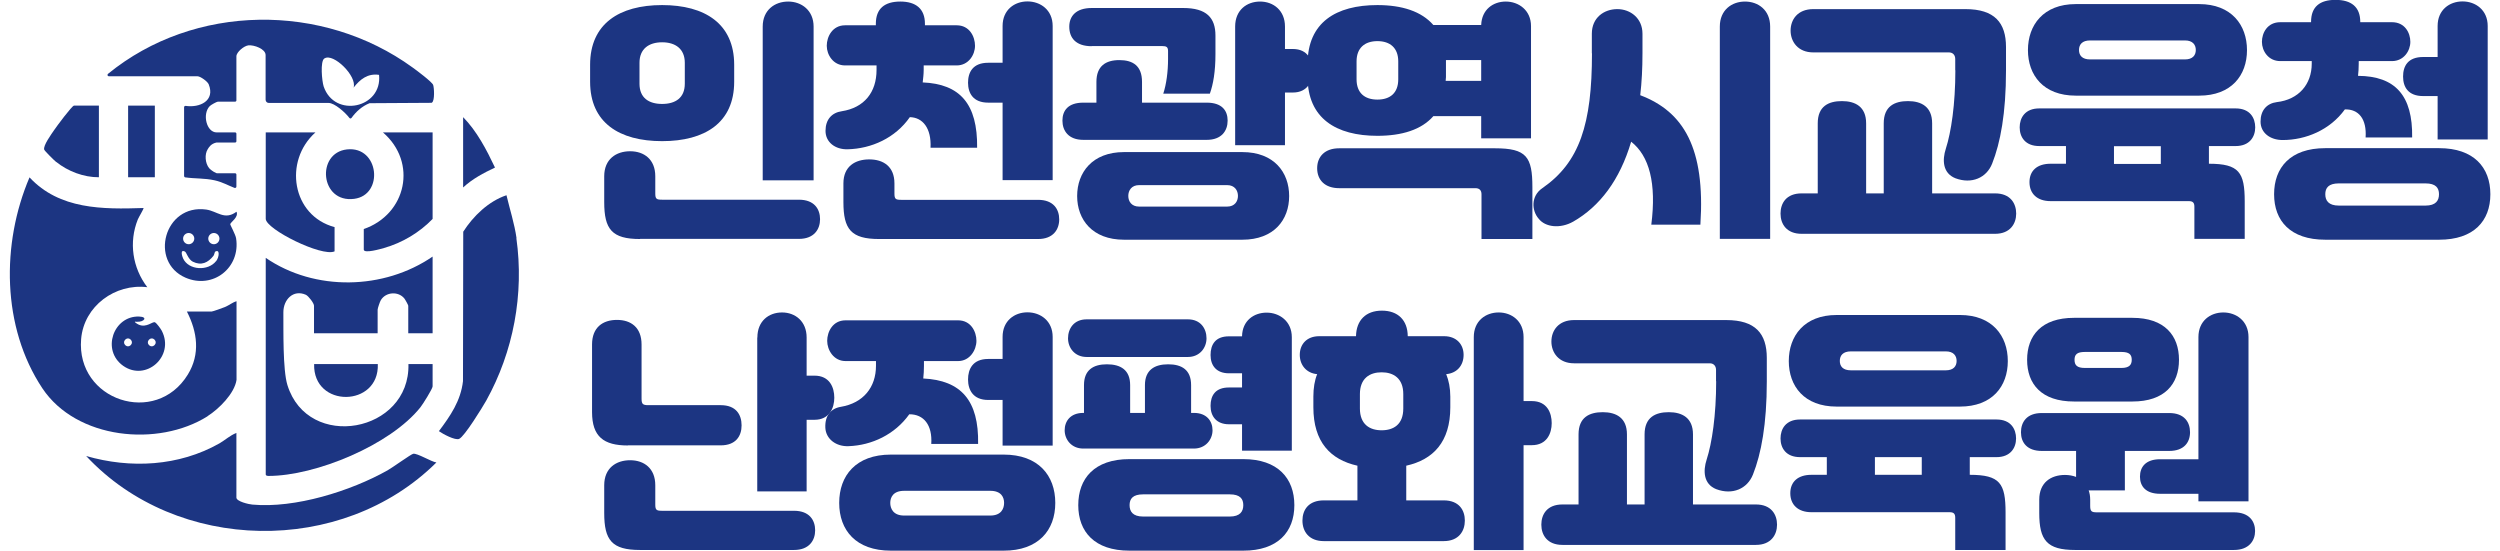
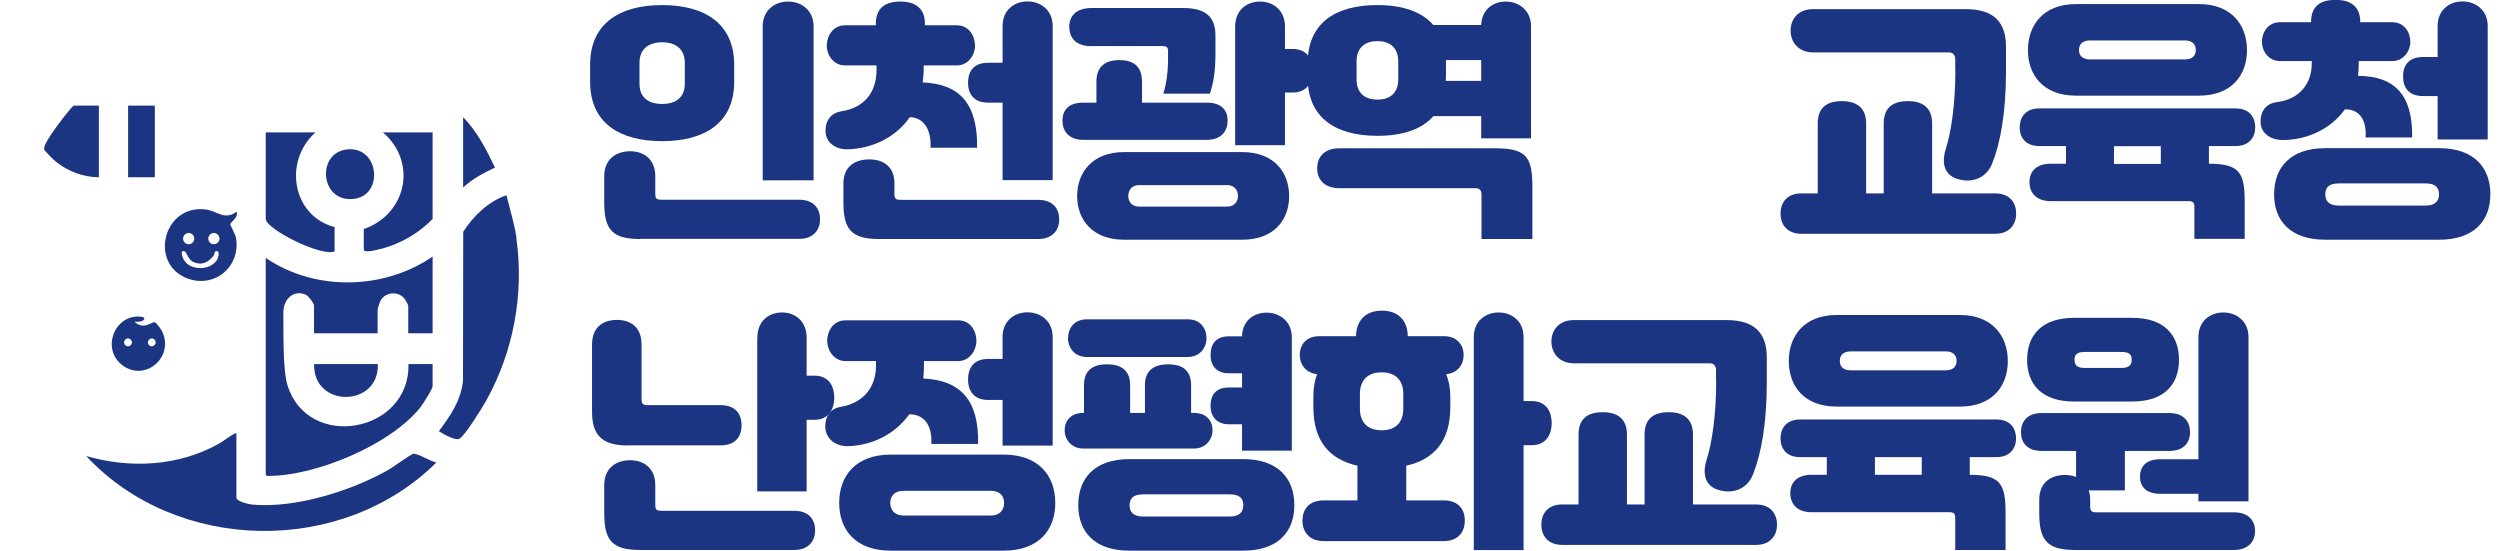
<svg xmlns="http://www.w3.org/2000/svg" width="227px" height="50px" viewBox="0 0 226 50" version="1.1">
  <g id="surface1">
    <path style=" stroke:none;fill-rule:nonzero;fill:rgb(10.98%,20.784%,50.98%);fill-opacity:1;" d="M 53.082 7.422 L 53.082 5.879 C 53.082 2.156 55.734 0.461 59.621 0.461 C 63.508 0.461 66.164 2.156 66.164 5.879 L 66.164 7.422 C 66.164 11.145 63.508 12.816 59.621 12.816 C 55.734 12.816 53.082 11.145 53.082 7.422 Z M 57.617 21.703 C 55.051 21.703 54.363 20.812 54.363 18.352 L 54.363 16.004 C 54.363 14.449 55.445 13.734 56.715 13.734 C 57.984 13.734 59 14.473 59 16.004 L 59 17.559 C 59 18.07 59.113 18.133 59.621 18.133 L 72.043 18.133 C 73.441 18.133 73.961 18.988 73.961 19.906 C 73.961 20.824 73.414 21.691 72.043 21.691 L 57.617 21.691 Z M 61.68 7.602 L 61.68 5.699 C 61.68 4.438 60.828 3.84 59.621 3.84 C 58.414 3.84 57.566 4.438 57.566 5.699 L 57.566 7.602 C 57.566 8.887 58.414 9.438 59.621 9.438 C 60.828 9.438 61.68 8.887 61.68 7.602 Z M 68.754 2.41 C 68.754 0.918 69.844 0.141 71.066 0.141 C 72.285 0.141 73.375 0.945 73.375 2.41 L 73.375 16.375 L 68.754 16.375 Z M 68.754 2.41 " />
    <path style=" stroke:none;fill-rule:nonzero;fill:rgb(10.98%,20.784%,50.98%);fill-opacity:1;" d="M 83.371 5.93 L 83.371 6.336 C 83.371 6.746 83.32 7.117 83.281 7.484 C 86.648 7.625 88.273 9.41 88.223 13.414 L 83.992 13.414 C 84.082 11.641 83.281 10.66 82.113 10.637 C 80.793 12.535 78.621 13.504 76.461 13.555 C 75.344 13.582 74.457 12.918 74.457 11.883 C 74.457 10.852 75.027 10.227 75.941 10.098 C 77.973 9.781 79.09 8.379 79.09 6.352 L 79.09 5.941 L 76.234 5.941 C 75.152 5.941 74.57 4.973 74.57 4.156 C 74.57 3.34 75.078 2.297 76.234 2.297 L 79.027 2.297 L 79.027 2.156 C 79.027 0.777 79.828 0.141 81.25 0.141 C 82.672 0.141 83.484 0.805 83.484 2.156 L 83.484 2.297 L 86.367 2.297 C 87.535 2.297 88.031 3.328 88.031 4.156 C 88.031 4.984 87.434 5.941 86.367 5.941 L 83.371 5.941 Z M 79.332 21.703 C 76.766 21.703 76.082 20.812 76.082 18.352 L 76.082 16.652 C 76.082 15.098 77.16 14.473 78.43 14.473 C 79.699 14.473 80.715 15.109 80.715 16.652 L 80.715 17.57 C 80.715 18.082 80.832 18.145 81.34 18.145 L 93.758 18.145 C 95.156 18.145 95.676 19 95.676 19.918 C 95.676 20.836 95.133 21.703 93.758 21.703 Z M 90.535 9.32 L 89.227 9.32 C 87.855 9.32 87.398 8.453 87.398 7.512 C 87.398 6.566 87.828 5.699 89.227 5.699 L 90.535 5.699 L 90.535 2.359 C 90.535 0.895 91.613 0.129 92.793 0.129 C 93.977 0.129 95.082 0.906 95.082 2.359 L 95.082 16.359 L 90.535 16.359 L 90.535 9.309 Z M 90.535 9.32 " />
    <path style=" stroke:none;fill-rule:nonzero;fill:rgb(10.98%,20.784%,50.98%);fill-opacity:1;" d="M 97.863 12.699 C 96.516 12.699 95.969 11.871 95.969 10.953 C 95.969 10.035 96.488 9.32 97.863 9.32 L 99.055 9.32 L 99.055 7.434 C 99.055 5.992 99.906 5.457 101.137 5.457 C 102.371 5.457 103.195 5.98 103.195 7.434 L 103.195 9.32 L 109.074 9.32 C 110.449 9.32 110.969 10.035 110.969 10.953 C 110.969 11.871 110.422 12.699 109.074 12.699 Z M 98.625 4.195 C 97.203 4.195 96.59 3.457 96.59 2.422 C 96.59 1.48 97.188 0.727 98.625 0.727 L 106.941 0.727 C 109.062 0.727 109.863 1.621 109.863 3.227 L 109.863 4.922 C 109.863 6.504 109.66 7.652 109.355 8.504 L 105.125 8.504 C 105.406 7.652 105.559 6.504 105.559 5.355 L 105.559 4.641 C 105.559 4.273 105.418 4.184 105.039 4.184 L 98.609 4.184 Z M 112.301 21.766 L 101.559 21.766 C 98.676 21.766 97.305 19.93 97.305 17.801 C 97.305 15.672 98.676 13.809 101.559 13.809 L 112.301 13.809 C 115.184 13.809 116.555 15.648 116.555 17.801 C 116.555 19.957 115.184 21.766 112.301 21.766 Z M 110.93 16.809 L 102.93 16.809 C 102.242 16.809 101.949 17.293 101.949 17.789 C 101.949 18.285 102.242 18.758 102.93 18.758 L 110.93 18.758 C 111.617 18.758 111.906 18.273 111.906 17.789 C 111.906 17.305 111.617 16.809 110.93 16.809 Z M 111.652 2.41 C 111.652 0.918 112.707 0.141 113.914 0.141 C 115.121 0.141 116.176 0.945 116.176 2.41 L 116.176 4.449 L 116.887 4.449 C 118.281 4.449 118.691 5.508 118.691 6.426 C 118.691 7.344 118.258 8.402 116.887 8.402 L 116.176 8.402 L 116.176 13.184 L 111.652 13.184 Z M 111.652 2.41 " />
    <path style=" stroke:none;fill-rule:nonzero;fill:rgb(10.98%,20.784%,50.98%);fill-opacity:1;" d="M 118.23 7 L 118.23 5.789 C 118.23 2.039 120.809 0.461 124.57 0.461 C 126.805 0.461 128.57 1.031 129.648 2.27 L 133.992 2.27 C 134.043 0.867 135.074 0.141 136.227 0.141 C 137.383 0.141 138.516 0.918 138.516 2.371 L 138.516 12.562 L 133.992 12.562 L 133.992 10.547 L 129.648 10.547 C 128.57 11.781 126.793 12.332 124.57 12.332 C 120.824 12.332 118.23 10.75 118.23 7 Z M 121.09 17.086 C 119.809 17.086 119.098 16.348 119.098 15.277 C 119.098 14.207 119.809 13.465 121.09 13.465 L 135.25 13.465 C 138.109 13.465 138.641 14.242 138.641 17 L 138.641 21.703 L 134.02 21.703 L 134.02 17.637 C 134.02 17.293 133.84 17.086 133.473 17.086 Z M 126.461 7.203 L 126.461 5.574 C 126.461 4.359 125.727 3.734 124.57 3.734 C 123.414 3.734 122.676 4.359 122.676 5.574 L 122.676 7.203 C 122.676 8.441 123.414 9.043 124.57 9.043 C 125.727 9.043 126.461 8.441 126.461 7.203 Z M 130.766 7.344 L 133.992 7.344 L 133.992 5.457 L 130.793 5.457 L 130.793 7 C 130.793 7.117 130.766 7.23 130.766 7.344 Z M 130.766 7.344 " />
-     <path style=" stroke:none;fill-rule:nonzero;fill:rgb(10.98%,20.784%,50.98%);fill-opacity:1;" d="M 144.039 4.844 L 144.039 3.059 C 144.039 1.594 145.156 0.828 146.352 0.828 C 147.543 0.828 148.637 1.656 148.637 3.059 L 148.637 4.832 C 148.637 6.184 148.574 7.445 148.434 8.645 C 152.371 10.137 154.352 13.441 153.895 20.402 L 149.438 20.402 C 149.918 16.641 149.258 14.156 147.609 12.867 C 146.578 16.359 144.75 18.746 142.352 20.121 C 141.18 20.785 139.809 20.645 139.199 19.844 C 138.578 19.129 138.488 17.801 139.543 17.086 C 142.934 14.742 144.051 11.262 144.051 4.844 Z M 155.66 21.703 L 155.66 2.41 C 155.66 0.918 156.738 0.141 157.945 0.141 C 159.152 0.141 160.23 0.918 160.23 2.41 L 160.23 21.691 L 155.66 21.691 Z M 155.66 21.703 " />
    <path style=" stroke:none;fill-rule:nonzero;fill:rgb(10.98%,20.784%,50.98%);fill-opacity:1;" d="M 164.551 17.559 L 164.551 11.195 C 164.551 9.652 165.527 9.18 166.746 9.18 C 167.965 9.18 168.945 9.691 168.945 11.195 L 168.945 17.559 L 170.543 17.559 L 170.543 11.195 C 170.543 9.652 171.523 9.18 172.742 9.18 C 173.961 9.18 174.938 9.691 174.938 11.195 L 174.938 17.559 L 180.652 17.559 C 182.051 17.559 182.57 18.477 182.57 19.395 C 182.57 20.312 182.023 21.23 180.652 21.23 L 163.09 21.23 C 161.719 21.23 161.172 20.34 161.172 19.395 C 161.172 18.453 161.691 17.559 163.09 17.559 Z M 177.035 6.391 L 177.035 5.355 C 177.035 5.012 176.832 4.758 176.461 4.758 L 164.145 4.758 C 162.746 4.758 162.086 3.773 162.086 2.781 C 162.086 1.785 162.719 0.828 164.145 0.828 L 177.961 0.828 C 180.613 0.828 181.645 2.066 181.645 4.273 L 181.645 6.402 C 181.645 10.277 181.137 12.969 180.387 14.855 C 179.879 16.145 178.531 16.742 177.047 16.184 C 175.902 15.723 175.84 14.551 176.184 13.492 C 176.664 12 177.047 9.477 177.047 6.375 Z M 177.035 6.391 " />
    <path style=" stroke:none;fill-rule:nonzero;fill:rgb(10.98%,20.784%,50.98%);fill-opacity:1;" d="M 202.496 9.844 C 203.805 9.844 204.273 10.711 204.273 11.566 C 204.273 12.422 203.766 13.262 202.496 13.262 L 200.07 13.262 L 200.07 14.867 C 202.812 14.867 203.32 15.648 203.32 18.285 L 203.32 21.691 L 198.75 21.691 L 198.75 18.77 C 198.75 18.402 198.609 18.262 198.242 18.262 L 185.695 18.262 C 184.461 18.262 183.777 17.57 183.777 16.539 C 183.777 15.508 184.461 14.867 185.695 14.867 L 187.09 14.867 L 187.09 13.262 L 184.664 13.262 C 183.383 13.262 182.887 12.434 182.887 11.566 C 182.887 10.699 183.371 9.844 184.664 9.844 Z M 199.184 0.371 C 202.102 0.371 203.527 2.258 203.527 4.551 C 203.527 6.848 202.102 8.684 199.184 8.684 L 187.98 8.684 C 185.035 8.684 183.637 6.82 183.637 4.551 C 183.637 2.281 185.035 0.371 187.98 0.371 Z M 197.898 5.395 C 198.586 5.395 198.879 5.023 198.879 4.539 C 198.879 4.055 198.586 3.672 197.898 3.672 L 189.277 3.672 C 188.566 3.672 188.273 4.043 188.273 4.539 C 188.273 5.035 188.566 5.395 189.277 5.395 Z M 191.449 14.883 L 195.703 14.883 L 195.703 13.273 L 191.449 13.273 Z M 191.449 14.883 " />
    <path style=" stroke:none;fill-rule:nonzero;fill:rgb(10.98%,20.784%,50.98%);fill-opacity:1;" d="M 213.672 5.559 L 213.672 5.789 C 213.672 6.184 213.648 6.543 213.609 6.887 C 216.988 6.91 218.586 8.672 218.523 12.484 L 214.297 12.484 C 214.41 10.812 213.672 9.895 212.414 9.934 C 211.07 11.797 208.871 12.715 206.766 12.715 C 205.645 12.715 204.758 12.074 204.758 11.043 C 204.758 10.012 205.328 9.387 206.242 9.27 C 208.211 9.043 209.406 7.664 209.406 5.777 L 209.406 5.547 L 206.547 5.547 C 205.469 5.547 204.883 4.629 204.883 3.801 C 204.883 2.973 205.391 2.016 206.547 2.016 L 209.344 2.016 L 209.344 1.988 C 209.344 0.613 210.141 -0.012 211.566 -0.012 C 212.988 -0.012 213.812 0.625 213.812 1.988 L 213.812 2.016 L 216.695 2.016 C 217.863 2.016 218.359 2.984 218.359 3.801 C 218.359 4.617 217.762 5.547 216.695 5.547 L 213.699 5.547 Z M 210.637 21.766 C 207.461 21.766 205.988 20.047 205.988 17.637 C 205.988 15.227 207.449 13.453 210.637 13.453 L 220.977 13.453 C 224.113 13.453 225.625 15.199 225.625 17.637 C 225.625 20.07 224.113 21.766 220.977 21.766 Z M 219.73 18.668 C 220.672 18.668 220.961 18.211 220.961 17.637 C 220.961 17.062 220.672 16.652 219.73 16.652 L 211.871 16.652 C 210.93 16.652 210.637 17.062 210.637 17.637 C 210.637 18.211 210.93 18.668 211.871 18.668 Z M 220.836 8.723 L 219.527 8.723 C 218.156 8.723 217.699 7.895 217.699 6.949 C 217.699 6.008 218.129 5.176 219.527 5.176 L 220.836 5.176 L 220.836 2.359 C 220.836 0.895 221.914 0.129 223.098 0.129 C 224.277 0.129 225.383 0.906 225.383 2.359 L 225.383 12.664 L 220.836 12.664 L 220.836 8.711 Z M 220.836 8.723 " />
    <path style=" stroke:none;fill-rule:nonzero;fill:rgb(10.98%,20.784%,50.98%);fill-opacity:1;" d="M 56.512 40.449 C 54.312 40.449 53.258 39.645 53.258 37.414 L 53.258 31.281 C 53.258 29.723 54.238 29.047 55.52 29.047 C 56.801 29.047 57.754 29.738 57.754 31.281 L 57.754 36.191 C 57.754 36.699 57.871 36.789 58.379 36.789 L 64.941 36.789 C 66.34 36.789 66.836 37.656 66.836 38.625 C 66.836 39.594 66.316 40.438 64.941 40.438 L 56.512 40.438 Z M 57.617 49.938 C 55.051 49.938 54.363 49.043 54.363 46.582 L 54.363 44.059 C 54.363 42.5 55.445 41.789 56.715 41.789 C 57.984 41.789 59 42.527 59 44.059 L 59 45.805 C 59 46.316 59.113 46.379 59.621 46.379 L 71.598 46.379 C 72.996 46.379 73.516 47.234 73.516 48.152 C 73.516 49.07 72.969 49.938 71.598 49.938 L 57.602 49.938 Z M 68.27 30.645 C 68.27 29.152 69.301 28.371 70.508 28.371 C 71.711 28.371 72.742 29.176 72.742 30.645 L 72.742 34.109 L 73.453 34.109 C 74.848 34.109 75.254 35.195 75.254 36.113 C 75.254 37.031 74.824 38.117 73.453 38.117 L 72.742 38.117 L 72.742 44.617 L 68.258 44.617 L 68.258 30.656 Z M 68.27 30.645 " />
    <path style=" stroke:none;fill-rule:nonzero;fill:rgb(10.98%,20.784%,50.98%);fill-opacity:1;" d="M 83.395 32.785 L 83.395 33.219 C 83.395 33.613 83.371 33.996 83.332 34.367 C 86.762 34.531 88.387 36.367 88.312 40.309 L 84.059 40.309 C 84.172 38.586 83.371 37.605 82.062 37.617 C 80.754 39.453 78.66 40.438 76.551 40.512 C 75.434 40.562 74.492 39.875 74.441 38.844 C 74.391 37.758 74.926 37.094 75.84 36.941 C 77.898 36.598 79.039 35.156 79.039 33.219 L 79.039 32.785 L 76.273 32.785 C 75.191 32.785 74.609 31.777 74.609 30.949 C 74.609 30.121 75.117 29.086 76.273 29.086 L 86.496 29.086 C 87.664 29.086 88.16 30.121 88.16 30.949 C 88.16 31.777 87.562 32.785 86.496 32.785 L 83.383 32.785 Z M 80.387 50 C 77.211 50 75.699 48.137 75.699 45.664 C 75.699 43.191 77.211 41.277 80.387 41.277 L 90.637 41.277 C 93.773 41.277 95.32 43.164 95.32 45.664 C 95.32 48.164 93.773 50 90.637 50 Z M 89.418 46.812 C 90.418 46.812 90.672 46.176 90.672 45.664 C 90.672 45.156 90.418 44.566 89.418 44.566 L 81.594 44.566 C 80.59 44.566 80.336 45.168 80.336 45.664 C 80.336 46.16 80.59 46.812 81.594 46.812 Z M 90.535 36.316 L 89.227 36.316 C 87.855 36.316 87.398 35.398 87.398 34.457 C 87.398 33.512 87.828 32.594 89.227 32.594 L 90.535 32.594 L 90.535 30.59 C 90.535 29.125 91.613 28.359 92.793 28.359 C 93.977 28.359 95.082 29.137 95.082 30.59 L 95.082 40.461 L 90.535 40.461 L 90.535 36.305 Z M 90.535 36.316 " />
    <path style=" stroke:none;fill-rule:nonzero;fill:rgb(10.98%,20.784%,50.98%);fill-opacity:1;" d="M 97.863 40.73 C 96.781 40.73 96.172 39.902 96.172 39.07 C 96.172 38.242 96.691 37.492 97.863 37.492 L 97.926 37.492 L 97.926 34.965 C 97.926 33.613 98.75 33.078 100.008 33.078 C 101.266 33.078 102.117 33.602 102.117 34.965 L 102.117 37.492 L 103.461 37.492 L 103.461 34.965 C 103.461 33.613 104.312 33.078 105.57 33.078 C 106.828 33.078 107.652 33.602 107.652 34.965 L 107.652 37.492 L 107.906 37.492 C 109.074 37.492 109.598 38.242 109.598 39.07 C 109.598 39.902 108.973 40.73 107.906 40.73 Z M 98.168 32.414 C 97.086 32.414 96.477 31.586 96.477 30.719 C 96.477 29.852 96.996 28.996 98.168 28.996 L 107.359 28.996 C 108.531 28.996 109.051 29.852 109.051 30.719 C 109.051 31.586 108.43 32.414 107.359 32.414 Z M 102.051 50 C 98.879 50 97.406 48.277 97.406 45.867 C 97.406 43.457 98.863 41.688 102.051 41.688 L 112.391 41.688 C 115.527 41.688 117.027 43.434 117.027 45.867 C 117.027 48.305 115.516 50 112.391 50 Z M 111.16 46.902 C 112.098 46.902 112.391 46.441 112.391 45.867 C 112.391 45.293 112.098 44.887 111.16 44.887 L 103.297 44.887 C 102.355 44.887 102.066 45.293 102.066 45.867 C 102.066 46.441 102.355 46.902 103.297 46.902 Z M 112.277 38.523 L 111.082 38.523 C 109.965 38.523 109.418 37.809 109.418 36.852 C 109.418 35.895 109.875 35.184 111.082 35.184 L 112.277 35.184 L 112.277 33.895 L 111.082 33.895 C 109.965 33.895 109.418 33.207 109.418 32.238 C 109.418 31.266 109.875 30.539 111.082 30.539 L 112.277 30.539 C 112.301 29.113 113.355 28.387 114.512 28.387 C 115.668 28.387 116.797 29.164 116.797 30.617 L 116.797 40.922 L 112.277 40.922 Z M 112.277 38.523 " />
    <path style=" stroke:none;fill-rule:nonzero;fill:rgb(10.98%,20.784%,50.98%);fill-opacity:1;" d="M 127.312 30.527 L 130.629 30.527 C 131.746 30.527 132.395 31.266 132.395 32.223 C 132.395 33.18 131.797 33.883 130.816 33.973 C 131.047 34.543 131.188 35.234 131.188 36.012 L 131.188 36.98 C 131.188 40.129 129.637 41.738 127.188 42.285 L 127.188 45.434 L 130.59 45.434 C 131.988 45.434 132.508 46.328 132.508 47.27 C 132.508 48.215 131.961 49.133 130.59 49.133 L 119.707 49.133 C 118.336 49.133 117.762 48.242 117.762 47.27 C 117.762 46.301 118.309 45.434 119.707 45.434 L 122.754 45.434 L 122.754 42.285 C 120.301 41.738 118.754 40.129 118.754 36.98 L 118.754 36.012 C 118.754 35.234 118.867 34.543 119.098 33.973 C 118.117 33.883 117.52 33.141 117.52 32.223 C 117.52 31.254 118.156 30.527 119.285 30.527 L 122.625 30.527 C 122.652 29.086 123.516 28.207 124.977 28.207 C 126.438 28.207 127.312 29.074 127.324 30.527 Z M 126.918 37.094 L 126.918 35.781 C 126.918 34.352 126.031 33.805 124.949 33.805 C 123.871 33.805 122.98 34.352 122.98 35.781 L 122.98 37.094 C 122.98 38.535 123.871 39.07 124.949 39.07 C 126.031 39.07 126.918 38.551 126.918 37.094 Z M 133.32 30.605 C 133.32 29.137 134.398 28.371 135.582 28.371 C 136.762 28.371 137.84 29.152 137.84 30.605 L 137.84 36.418 L 138.59 36.418 C 139.988 36.418 140.395 37.504 140.395 38.422 C 140.395 39.34 139.961 40.422 138.59 40.422 L 137.84 40.422 L 137.84 49.949 L 133.32 49.949 Z M 133.32 30.605 " />
    <path style=" stroke:none;fill-rule:nonzero;fill:rgb(10.98%,20.784%,50.98%);fill-opacity:1;" d="M 142.832 45.805 L 142.832 39.441 C 142.832 37.898 143.809 37.426 145.031 37.426 C 146.25 37.426 147.227 37.938 147.227 39.441 L 147.227 45.805 L 148.828 45.805 L 148.828 39.441 C 148.828 37.898 149.805 37.426 151.023 37.426 C 152.242 37.426 153.223 37.938 153.223 39.441 L 153.223 45.805 L 158.938 45.805 C 160.332 45.805 160.855 46.723 160.855 47.641 C 160.855 48.559 160.309 49.477 158.938 49.477 L 141.371 49.477 C 140 49.477 139.453 48.586 139.453 47.641 C 139.453 46.699 139.977 45.805 141.371 45.805 Z M 155.316 34.621 L 155.316 33.59 C 155.316 33.242 155.113 32.988 154.746 32.988 L 142.426 32.988 C 141.027 32.988 140.367 32.008 140.367 31.012 C 140.367 30.02 141.004 29.062 142.426 29.062 L 156.242 29.062 C 158.898 29.062 159.926 30.297 159.926 32.504 L 159.926 34.633 C 159.926 38.512 159.418 41.203 158.668 43.09 C 158.16 44.375 156.816 44.977 155.328 44.414 C 154.188 43.957 154.121 42.781 154.465 41.723 C 154.949 40.23 155.328 37.707 155.328 34.609 Z M 155.316 34.621 " />
    <path style=" stroke:none;fill-rule:nonzero;fill:rgb(10.98%,20.784%,50.98%);fill-opacity:1;" d="M 180.781 38.09 C 182.086 38.09 182.559 38.957 182.559 39.812 C 182.559 40.664 182.051 41.508 180.781 41.508 L 178.355 41.508 L 178.355 43.113 C 181.098 43.113 181.605 43.891 181.605 46.531 L 181.605 49.938 L 177.035 49.938 L 177.035 47.016 C 177.035 46.645 176.895 46.508 176.523 46.508 L 163.977 46.508 C 162.746 46.508 162.059 45.816 162.059 44.785 C 162.059 43.75 162.746 43.113 163.977 43.113 L 165.375 43.113 L 165.375 41.508 L 162.949 41.508 C 161.668 41.508 161.172 40.68 161.172 39.812 C 161.172 38.945 161.652 38.09 162.949 38.09 Z M 177.465 28.602 C 180.387 28.602 181.809 30.488 181.809 32.785 C 181.809 35.082 180.387 36.918 177.465 36.918 L 166.266 36.918 C 163.316 36.918 161.922 35.055 161.922 32.785 C 161.922 30.516 163.316 28.602 166.266 28.602 Z M 176.184 33.625 C 176.867 33.625 177.16 33.258 177.16 32.773 C 177.16 32.289 176.867 31.906 176.184 31.906 L 167.559 31.906 C 166.848 31.906 166.555 32.273 166.555 32.773 C 166.555 33.27 166.848 33.625 167.559 33.625 Z M 169.742 43.113 L 173.996 43.113 L 173.996 41.508 L 169.742 41.508 Z M 169.742 43.113 " />
    <path style=" stroke:none;fill-rule:nonzero;fill:rgb(10.98%,20.784%,50.98%);fill-opacity:1;" d="M 189.148 44.516 C 189.238 44.773 189.289 45.039 189.289 45.371 L 189.289 45.918 C 189.289 46.43 189.402 46.52 189.91 46.52 L 202.344 46.52 C 203.742 46.52 204.262 47.348 204.262 48.215 C 204.262 49.082 203.715 49.938 202.344 49.938 L 187.918 49.938 C 185.352 49.938 184.664 49.043 184.664 46.582 L 184.664 45.371 C 184.664 43.816 185.719 43.125 187.004 43.125 C 187.371 43.125 187.715 43.191 188.008 43.305 L 188.008 40.945 L 184.895 40.945 C 183.547 40.945 183.004 40.168 183.004 39.25 C 183.004 38.332 183.523 37.504 184.895 37.504 L 196.465 37.504 C 197.836 37.504 198.355 38.332 198.355 39.25 C 198.355 40.168 197.809 40.945 196.465 40.945 L 192.438 40.945 L 192.438 44.531 L 189.148 44.531 Z M 187.816 36.457 C 184.871 36.457 183.562 34.875 183.562 32.672 C 183.562 30.465 184.871 28.859 187.816 28.859 L 193.125 28.859 C 196.047 28.859 197.352 30.465 197.352 32.672 C 197.352 34.875 196.047 36.457 193.125 36.457 Z M 188.805 31.957 C 188.094 31.957 187.867 32.188 187.867 32.672 C 187.867 33.156 188.094 33.41 188.805 33.41 L 192.121 33.41 C 192.832 33.41 193.062 33.129 193.062 32.672 C 193.062 32.188 192.832 31.957 192.121 31.957 Z M 199.117 44.836 L 195.641 44.836 C 194.332 44.836 193.809 44.148 193.809 43.281 C 193.809 42.414 194.316 41.699 195.641 41.699 L 199.117 41.699 L 199.117 30.605 C 199.117 29.137 200.199 28.371 201.379 28.371 C 202.559 28.371 203.664 29.152 203.664 30.605 L 203.664 45.523 L 199.117 45.523 Z M 199.117 44.836 " />
-     <path style=" stroke:none;fill-rule:nonzero;fill:rgb(10.98%,20.784%,50.98%);fill-opacity:1;" d="M 18.348 37.785 C 19.363 37.145 20.797 35.73 20.977 34.492 L 20.977 27.352 C 20.609 27.453 20.305 27.723 19.934 27.875 C 19.742 27.953 18.828 28.285 18.727 28.285 L 16.469 28.285 C 17.422 30.145 17.699 32.148 16.555 34.008 C 13.648 38.754 6.395 36.367 6.867 30.781 C 7.121 27.785 9.965 25.719 12.875 26.078 C 11.527 24.316 11.184 21.996 12.012 19.93 C 12.074 19.754 12.582 18.938 12.531 18.887 C 8.82 19.012 4.898 19.027 2.18 16.105 C -0.387 22.125 -0.348 29.699 3.348 35.258 C 6.434 39.887 13.84 40.629 18.348 37.797 Z M 18.348 37.785 " />
-     <path style=" stroke:none;fill-rule:nonzero;fill:rgb(10.98%,20.784%,50.98%);fill-opacity:1;" d="M 9.383 6.926 L 17.434 6.926 C 17.688 6.926 18.336 7.383 18.449 7.652 C 19.059 9.156 17.625 9.805 16.352 9.613 C 16.277 9.613 16.215 9.664 16.215 9.73 L 16.215 15.992 C 16.215 15.992 16.25 16.105 16.316 16.105 C 17.23 16.234 18.066 16.168 18.996 16.375 C 19.68 16.527 20.176 16.82 20.797 17.062 C 20.875 17.086 20.965 17.035 20.965 16.945 L 20.965 15.852 C 20.965 15.785 20.914 15.734 20.848 15.734 L 19.234 15.734 C 19.234 15.734 19.16 15.734 19.121 15.711 C 18.844 15.594 18.574 15.367 18.488 15.266 C 18.133 14.832 18.055 14.016 18.371 13.531 C 18.473 13.375 18.652 13.047 19.16 12.941 C 19.16 12.941 19.172 12.941 19.184 12.941 L 20.848 12.941 C 20.914 12.941 20.965 12.891 20.965 12.828 L 20.965 12.141 C 20.965 12.074 20.914 12.023 20.848 12.023 L 19.172 12.023 C 18.246 12.023 17.852 10.355 18.539 9.641 C 18.641 9.527 19.184 9.23 19.285 9.23 L 20.848 9.23 C 20.914 9.23 20.965 9.18 20.965 9.117 L 20.965 5.113 C 20.965 4.742 21.637 4.168 22.055 4.117 C 22.562 4.066 23.617 4.438 23.617 5 L 23.617 9.055 C 23.617 9.219 23.746 9.348 23.91 9.348 L 29.344 9.348 C 29.867 9.348 30.832 10.188 31.227 10.711 C 31.277 10.773 31.363 10.773 31.414 10.711 C 31.836 10.125 32.379 9.641 33.055 9.371 C 33.066 9.371 33.078 9.371 33.09 9.371 L 38.668 9.336 C 38.668 9.336 38.719 9.336 38.73 9.309 C 38.984 9.117 38.922 7.984 38.832 7.715 C 38.742 7.445 37.297 6.363 36.953 6.121 C 28.801 0.203 17.141 0.305 9.305 6.707 C 9.215 6.785 9.266 6.926 9.383 6.926 Z M 28.965 5.305 C 29.766 4.781 31.949 6.926 31.605 7.957 C 32.191 7.203 32.887 6.645 33.918 6.797 C 34.234 9.82 29.867 10.762 28.887 7.844 C 28.734 7.371 28.559 5.559 28.953 5.305 Z M 28.965 5.305 " />
    <path style=" stroke:none;fill-rule:nonzero;fill:rgb(10.98%,20.784%,50.98%);fill-opacity:1;" d="M 38.781 30.262 L 38.781 23.297 C 34.363 26.332 28.09 26.473 23.629 23.414 L 23.629 43.09 C 23.629 43.18 23.77 43.215 23.871 43.215 C 28.176 43.215 34.957 40.398 37.676 36.98 C 37.879 36.727 38.781 35.297 38.781 35.082 L 38.781 33.055 L 36.586 33.055 C 36.75 39.289 27.465 40.996 25.598 34.965 C 25.168 33.574 25.242 29.969 25.23 28.348 C 25.23 27.211 26.121 26.258 27.273 26.766 C 27.516 26.883 28.012 27.531 28.012 27.762 L 28.012 30.262 L 33.789 30.262 L 33.789 28.117 C 33.789 28.004 33.992 27.391 34.082 27.25 C 34.527 26.512 35.645 26.422 36.203 27.086 C 36.281 27.176 36.57 27.695 36.57 27.762 L 36.57 30.262 Z M 38.781 30.262 " />
    <path style=" stroke:none;fill-rule:nonzero;fill:rgb(10.98%,20.784%,50.98%);fill-opacity:1;" d="M 37.016 41.203 C 36.801 41.254 35.125 42.465 34.691 42.707 C 31.34 44.594 26.273 46.176 22.41 45.816 C 22.105 45.793 20.965 45.535 20.965 45.18 L 20.965 39.312 C 20.406 39.52 19.934 39.965 19.426 40.258 C 15.73 42.348 11.348 42.566 7.324 41.406 C 15.566 50.254 30.562 50.496 39.125 41.992 C 38.668 41.93 37.371 41.125 37.016 41.203 Z M 37.016 41.203 " />
    <path style=" stroke:none;fill-rule:nonzero;fill:rgb(10.98%,20.784%,50.98%);fill-opacity:1;" d="M 46.402 21.629 C 46.211 20.301 45.793 19.012 45.488 17.727 C 43.859 18.273 42.465 19.625 41.562 21.039 L 41.539 34.609 C 41.336 36.395 40.395 37.758 39.352 39.148 C 39.707 39.402 40.84 40.016 41.195 39.848 C 41.676 39.633 43.301 36.992 43.645 36.383 C 46.121 31.93 47.102 26.703 46.387 21.629 Z M 46.402 21.629 " />
    <path style=" stroke:none;fill-rule:nonzero;fill:rgb(10.98%,20.784%,50.98%);fill-opacity:1;" d="M 28.141 12.023 L 23.629 12.023 L 23.629 19.867 C 23.629 20.812 28.723 23.348 29.879 22.824 L 29.879 20.621 C 26.004 19.586 25.23 14.625 28.141 12.023 Z M 28.141 12.023 " />
    <path style=" stroke:none;fill-rule:nonzero;fill:rgb(10.98%,20.784%,50.98%);fill-opacity:1;" d="M 38.781 12.023 L 34.273 12.023 C 37.422 14.742 36.418 19.445 32.531 20.797 L 32.531 22.66 C 32.531 23.055 34.094 22.598 34.363 22.52 C 36.027 22.047 37.586 21.117 38.781 19.879 Z M 38.781 12.023 " />
    <path style=" stroke:none;fill-rule:nonzero;fill:rgb(10.98%,20.784%,50.98%);fill-opacity:1;" d="M 4.605 14.703 C 5.672 15.559 7.109 16.105 8.48 16.094 L 8.48 9.59 L 6.219 9.59 C 6.039 9.59 4.605 11.527 4.402 11.832 C 4.16 12.191 3.41 13.211 3.512 13.582 C 3.551 13.707 4.43 14.574 4.594 14.703 Z M 4.605 14.703 " />
    <path style=" stroke:none;fill-rule:nonzero;fill:rgb(10.98%,20.784%,50.98%);fill-opacity:1;" d="M 11.945 29.215 C 12.57 29.254 12.977 28.77 12.125 28.742 C 9.801 28.668 8.684 31.805 10.688 33.219 C 12.758 34.672 15.375 32.352 14.195 30.043 C 14.094 29.852 13.738 29.355 13.57 29.266 C 13.355 29.164 12.809 29.789 12.098 29.48 C 11.934 29.406 11.488 29.125 11.957 29.227 Z M 13.281 30.73 C 13.469 30.73 13.637 30.898 13.637 31.09 C 13.637 31.281 13.469 31.445 13.281 31.445 C 13.09 31.445 12.926 31.281 12.926 31.09 C 12.926 30.898 13.09 30.73 13.281 30.73 Z M 11.121 31.445 C 10.93 31.445 10.766 31.281 10.766 31.09 C 10.766 30.898 10.93 30.73 11.121 30.73 C 11.312 30.73 11.477 30.898 11.477 31.09 C 11.477 31.281 11.312 31.445 11.121 31.445 Z M 11.121 31.445 " />
    <path style=" stroke:none;fill-rule:nonzero;fill:rgb(10.98%,20.784%,50.98%);fill-opacity:1;" d="M 11.133 9.59 L 13.559 9.59 L 13.559 16.094 L 11.133 16.094 Z M 11.133 9.59 " />
    <path style=" stroke:none;fill-rule:nonzero;fill:rgb(10.98%,20.784%,50.98%);fill-opacity:1;" d="M 31.656 18.055 C 34.375 17.711 33.941 13.25 31.008 13.566 C 28.191 13.875 28.559 18.453 31.656 18.055 Z M 31.656 18.055 " />
    <path style=" stroke:none;fill-rule:nonzero;fill:rgb(10.98%,20.784%,50.98%);fill-opacity:1;" d="M 28.023 33.055 C 27.91 37.082 33.957 36.992 33.805 33.055 Z M 28.023 33.055 " />
    <path style=" stroke:none;fill-rule:nonzero;fill:rgb(10.98%,20.784%,50.98%);fill-opacity:1;" d="M 41.551 10.637 L 41.551 17.023 C 42.402 16.234 43.402 15.711 44.445 15.215 C 43.684 13.605 42.793 11.898 41.551 10.637 Z M 41.551 10.637 " />
    <path style=" stroke:none;fill-rule:nonzero;fill:rgb(10.98%,20.784%,50.98%);fill-opacity:1;" d="M 20.965 19.23 C 19.895 20.031 19.223 19.168 18.219 19.027 C 14.41 18.504 13.027 23.77 16.34 25.211 C 18.828 26.293 21.355 24.316 20.938 21.641 C 20.887 21.297 20.391 20.414 20.406 20.352 C 20.441 20.172 21.191 19.715 20.977 19.23 Z M 16.633 21.156 C 16.91 21.156 17.141 21.387 17.141 21.664 C 17.141 21.945 16.91 22.176 16.633 22.176 C 16.352 22.176 16.125 21.945 16.125 21.664 C 16.125 21.387 16.352 21.156 16.633 21.156 Z M 19.121 23.707 C 18.398 24.637 16.621 24.547 16.125 23.465 C 16.047 23.297 15.82 22.609 16.289 22.84 C 16.43 22.902 16.582 23.539 17 23.758 C 17.789 24.152 18.387 23.848 18.879 23.234 C 18.957 23.133 18.996 22.891 19.02 22.863 C 19.488 22.559 19.414 23.348 19.121 23.719 Z M 18.918 22.176 C 18.641 22.176 18.41 21.945 18.41 21.664 C 18.41 21.387 18.641 21.156 18.918 21.156 C 19.199 21.156 19.426 21.387 19.426 21.664 C 19.426 21.945 19.199 22.176 18.918 22.176 Z M 18.918 22.176 " />
  </g>
</svg>